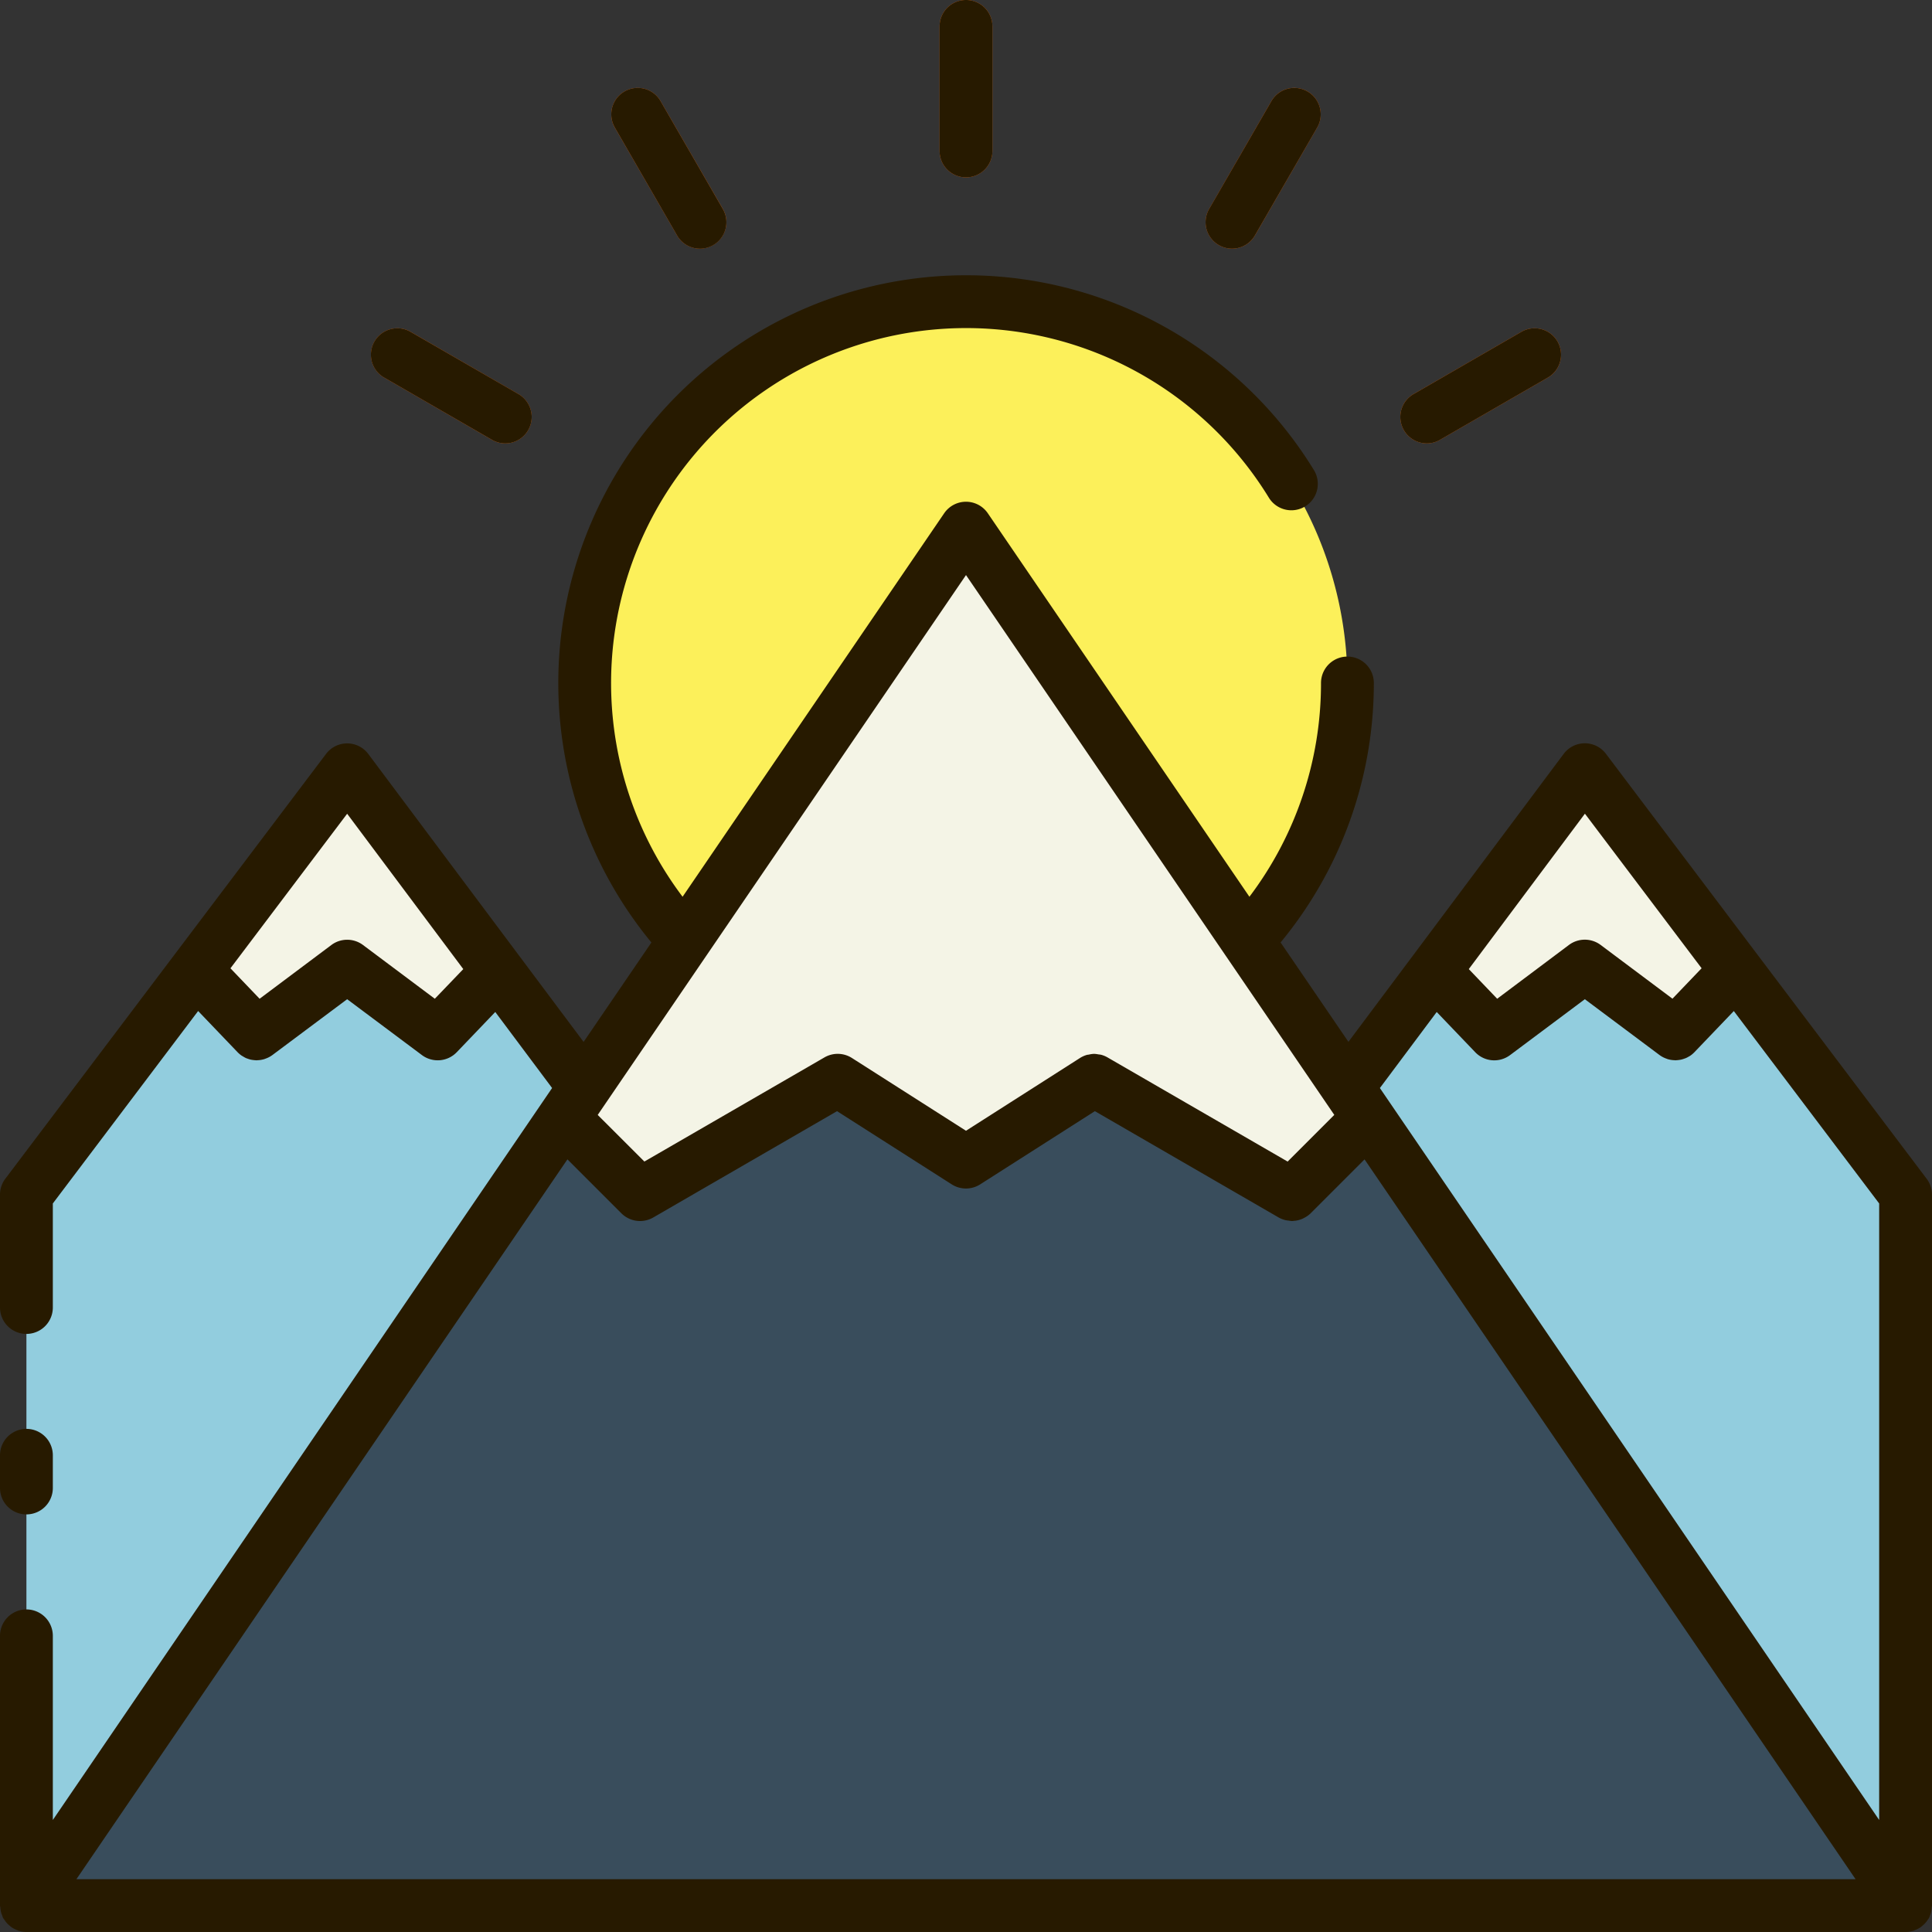
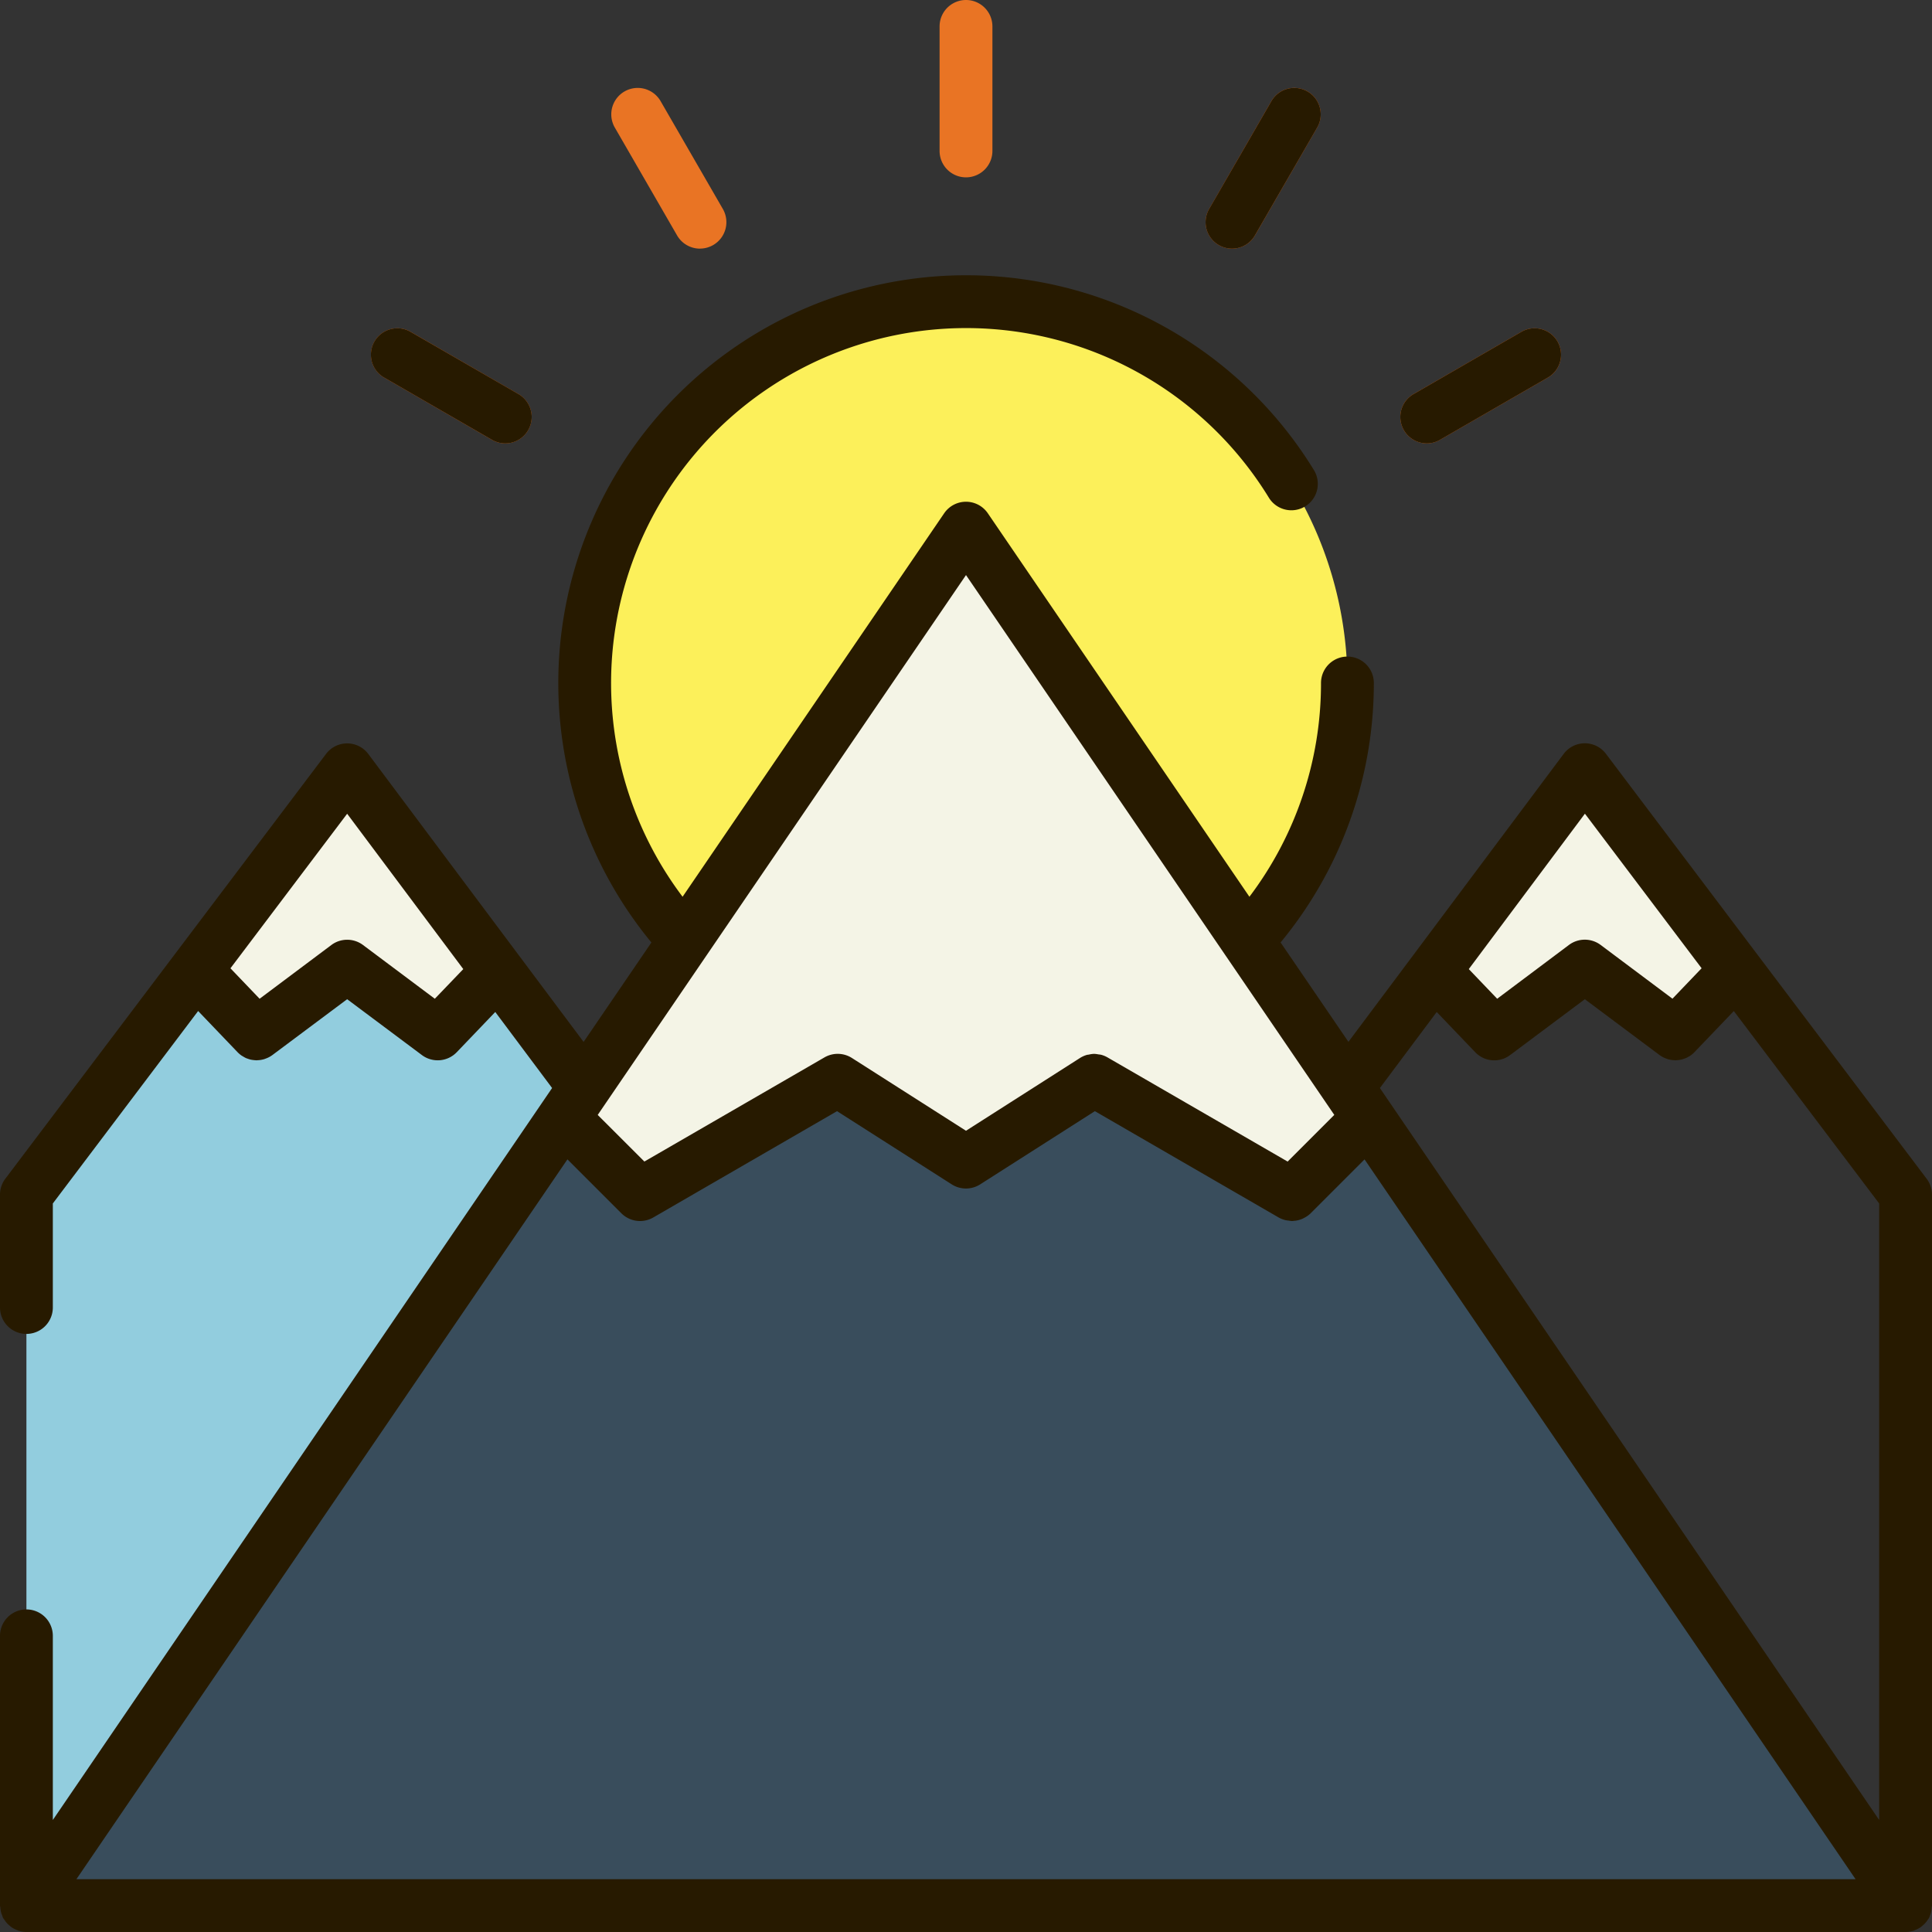
<svg xmlns="http://www.w3.org/2000/svg" id="Layer_2" height="512" viewBox="0 0 128 128" width="512" data-name="Layer 2">
  <rect x="0" y="0" width="128" height="128" fill="#333333" stroke="none" />
  <path d="m55.5 71.569 8.5 5.423 8.5-5.423 13.095 7.578 5.068-5.068-26.663-39.087-26.663 39.087 5.068 5.068z" fill="#f4f4e6" />
  <path d="m126.25 126.25-35.587-52.171-5.068 5.068-13.095-7.578-8.5 5.423-8.5-5.423-13.095 7.578-5.068-5.068-35.587 52.171z" fill="#394d5c" />
  <path d="m104.998 64.01 5.999 4.49 4.033-4.213-10.032-13.287-9.976 13.345 3.978 4.155z" fill="#f4f4e6" />
-   <path d="m115.03 64.287-4.033 4.213-5.999-4.49-5.998 4.49-3.978-4.155-5.752 7.693 1.393 2.041 35.587 52.171v-47.103z" fill="#92cdde" />
  <path d="m23.002 64.01-5.999 4.49-4.033-4.213 10.032-13.287 9.976 13.345-3.978 4.155z" fill="#f4f4e6" />
  <path d="m12.97 64.287 4.033 4.213 5.999-4.49 5.998 4.49 3.978-4.155 5.752 7.693-1.393 2.041-35.587 52.171v-47.103z" fill="#92cdde" />
  <path d="m64 11.75a1.75 1.75 0 0 1 -1.75-1.75v-8.25a1.75 1.75 0 0 1 3.5 0v8.25a1.75 1.75 0 0 1 -1.75 1.75z" fill="#e97424" />
  <path d="m46.376 16.473a1.752 1.752 0 0 1 -1.517-.875l-4.125-7.145a1.75 1.75 0 0 1 3.032-1.753l4.125 7.145a1.751 1.751 0 0 1 -1.515 2.625z" fill="#e97424" />
  <path d="m33.471 29.375a1.739 1.739 0 0 1 -.873-.234l-7.145-4.125a1.75 1.75 0 0 1 1.75-3.032l7.145 4.125a1.75 1.75 0 0 1 -.877 3.266z" fill="#e97424" />
  <path d="m94.529 29.375a1.75 1.75 0 0 1 -.877-3.266l7.145-4.125a1.75 1.75 0 0 1 1.75 3.032l-7.147 4.125a1.739 1.739 0 0 1 -.871.234z" fill="#e97424" />
  <path d="m81.624 16.473a1.751 1.751 0 0 1 -1.515-2.625l4.125-7.148a1.75 1.75 0 0 1 3.032 1.75l-4.125 7.15a1.752 1.752 0 0 1 -1.517.873z" fill="#e97424" />
  <path d="m64 34.992 18.637 27.321a25.27 25.27 0 1 0 -37.274 0z" fill="#fcf05a" />
  <g fill="#271a00">
    <path d="m127.98 126.374c0-.042.02-.081.02-.124v-47.1a1.747 1.747 0 0 0 -.354-1.054l-11.219-14.86-10.027-13.291a1.753 1.753 0 0 0 -1.4-.7 1.75 1.75 0 0 0 -1.4.7l-9.978 13.349-4.285 5.731-4.495-6.585a26.941 26.941 0 0 0 6.178-17.19 1.75 1.75 0 1 0 -3.5 0 23.447 23.447 0 0 1 -4.743 14.163l-17.331-25.407a1.75 1.75 0 0 0 -2.892 0l-17.331 25.407a23.521 23.521 0 1 1 38.842-26.441 1.75 1.75 0 0 0 2.984-1.83 27.02 27.02 0 1 0 -43.891 31.3l-4.493 6.588-4.285-5.73-9.98-13.348a1.75 1.75 0 0 0 -1.4-.7 1.753 1.753 0 0 0 -1.4.7l-10.027 13.28-11.219 14.86a1.747 1.747 0 0 0 -.354 1.054v7.479a1.75 1.75 0 0 0 3.5 0v-6.892l9.627-12.751 2.612 2.728a1.815 1.815 0 0 0 .265.225c.028.02.059.034.089.052a1.855 1.855 0 0 0 .2.112c.038.016.077.028.115.042a1.654 1.654 0 0 0 .2.061c.042.01.084.016.127.022a1.926 1.926 0 0 0 .2.02c.021 0 .041.006.062.006s.029-.007.043-.007a1.721 1.721 0 0 0 .476-.076c.023-.006.044-.017.066-.025a1.706 1.706 0 0 0 .463-.241l4.955-3.701 4.951 3.7a1.75 1.75 0 0 0 2.312-.191l2.55-2.663 3.765 5.038-.687 1.008-32.391 47.487v-12.2a1.75 1.75 0 0 0 -3.5 0v17.871c0 .043.017.082.02.124a1.793 1.793 0 0 0 .056.347 1.9 1.9 0 0 0 .07.191 1.439 1.439 0 0 0 .057.155 1.5 1.5 0 0 0 .087.122 1.811 1.811 0 0 0 .12.167 1.7 1.7 0 0 0 .23.227 1.661 1.661 0 0 0 .146.117 1.716 1.716 0 0 0 .359.178c.032.012.057.034.089.044h.02a1.747 1.747 0 0 0 .5.075h124.5a1.747 1.747 0 0 0 .5-.075h.02c.032-.01.057-.032.089-.044a1.716 1.716 0 0 0 .359-.178 1.661 1.661 0 0 0 .146-.117 1.7 1.7 0 0 0 .23-.227 1.811 1.811 0 0 0 .12-.167 1.5 1.5 0 0 0 .087-.122 1.439 1.439 0 0 0 .057-.155 1.9 1.9 0 0 0 .07-.191 1.793 1.793 0 0 0 .048-.347zm-103.93-63.765a1.751 1.751 0 0 0 -1.05-.348 1.761 1.761 0 0 0 -.546.087 1.743 1.743 0 0 0 -.5.261l-4.754 3.561-1.932-2.018 7.732-10.239 7.694 10.292-1.886 1.965zm80.955-8.7 7.731 10.24-1.931 2.017-4.758-3.561a1.754 1.754 0 0 0 -2.1 0l-4.755 3.565-1.881-1.965zm-9.819 13.138 2.55 2.663a1.747 1.747 0 0 0 2.312.191l4.952-3.701 4.95 3.7a1.714 1.714 0 0 0 .462.241c.023.008.044.019.067.026a1.762 1.762 0 0 0 .472.075c.015 0 .031.007.047.007s.045-.006.068-.007a1.637 1.637 0 0 0 .184-.018c.048-.007.1-.014.143-.025a1.749 1.749 0 0 0 .183-.056c.044-.015.088-.029.131-.048a1.655 1.655 0 0 0 .189-.1c.035-.02.071-.037.1-.06a1.719 1.719 0 0 0 .262-.223l2.612-2.728 9.63 12.749v40.846l-32.392-47.486-.687-1.008zm-57.592 9.763 3.573 3.574a1.751 1.751 0 0 0 2.114.277l12.175-7.044 7.6 4.851a1.754 1.754 0 0 0 1.882 0l7.6-4.851 12.175 7.044a1.73 1.73 0 0 0 .5.186 1.4 1.4 0 0 0 .157.02 1.717 1.717 0 0 0 .224.029c.058 0 .115-.011.173-.016.03 0 .059 0 .089-.009a1.753 1.753 0 0 0 .468-.14c.029-.014.055-.03.084-.045a1.748 1.748 0 0 0 .424-.3l3.573-3.574 32.532 47.69h-117.875zm43.6-13.51 6.631 9.722.575.843-3.091 3.092-11.932-6.9a1.7 1.7 0 0 0 -.436-.178 1.633 1.633 0 0 0 -.171-.023 1.769 1.769 0 0 0 -.269-.035h-.017a1.718 1.718 0 0 0 -.342.048c-.045.01-.091.008-.134.021a1.751 1.751 0 0 0 -.448.2l-7.56 4.826-7.559-4.822a1.751 1.751 0 0 0 -1.817-.039l-11.932 6.9-3.092-3.088.575-.843 6.633-9.724 17.192-25.2z" />
-     <path d="m1.75 100.333a1.75 1.75 0 0 0 1.75-1.75v-2.166a1.75 1.75 0 0 0 -3.5 0v2.166a1.749 1.749 0 0 0 1.75 1.75z" />
-     <path d="m64 11.75a1.75 1.75 0 0 0 1.75-1.75v-8.25a1.75 1.75 0 0 0 -3.5 0v8.25a1.75 1.75 0 0 0 1.75 1.75z" />
-     <path d="m44.859 15.6a1.75 1.75 0 0 0 3.032-1.75l-4.125-7.15a1.75 1.75 0 0 0 -3.032 1.75z" />
    <path d="m25.453 25.016 7.147 4.125a1.75 1.75 0 0 0 1.75-3.032l-7.15-4.125a1.75 1.75 0 0 0 -1.75 3.032z" />
    <path d="m94.529 29.375a1.739 1.739 0 0 0 .873-.234l7.145-4.125a1.75 1.75 0 0 0 -1.75-3.032l-7.145 4.125a1.75 1.75 0 0 0 .877 3.266z" />
    <path d="m80.75 16.238a1.749 1.749 0 0 0 2.391-.64l4.125-7.145a1.75 1.75 0 0 0 -3.032-1.753l-4.125 7.145a1.75 1.75 0 0 0 .641 2.393z" />
  </g>
</svg>